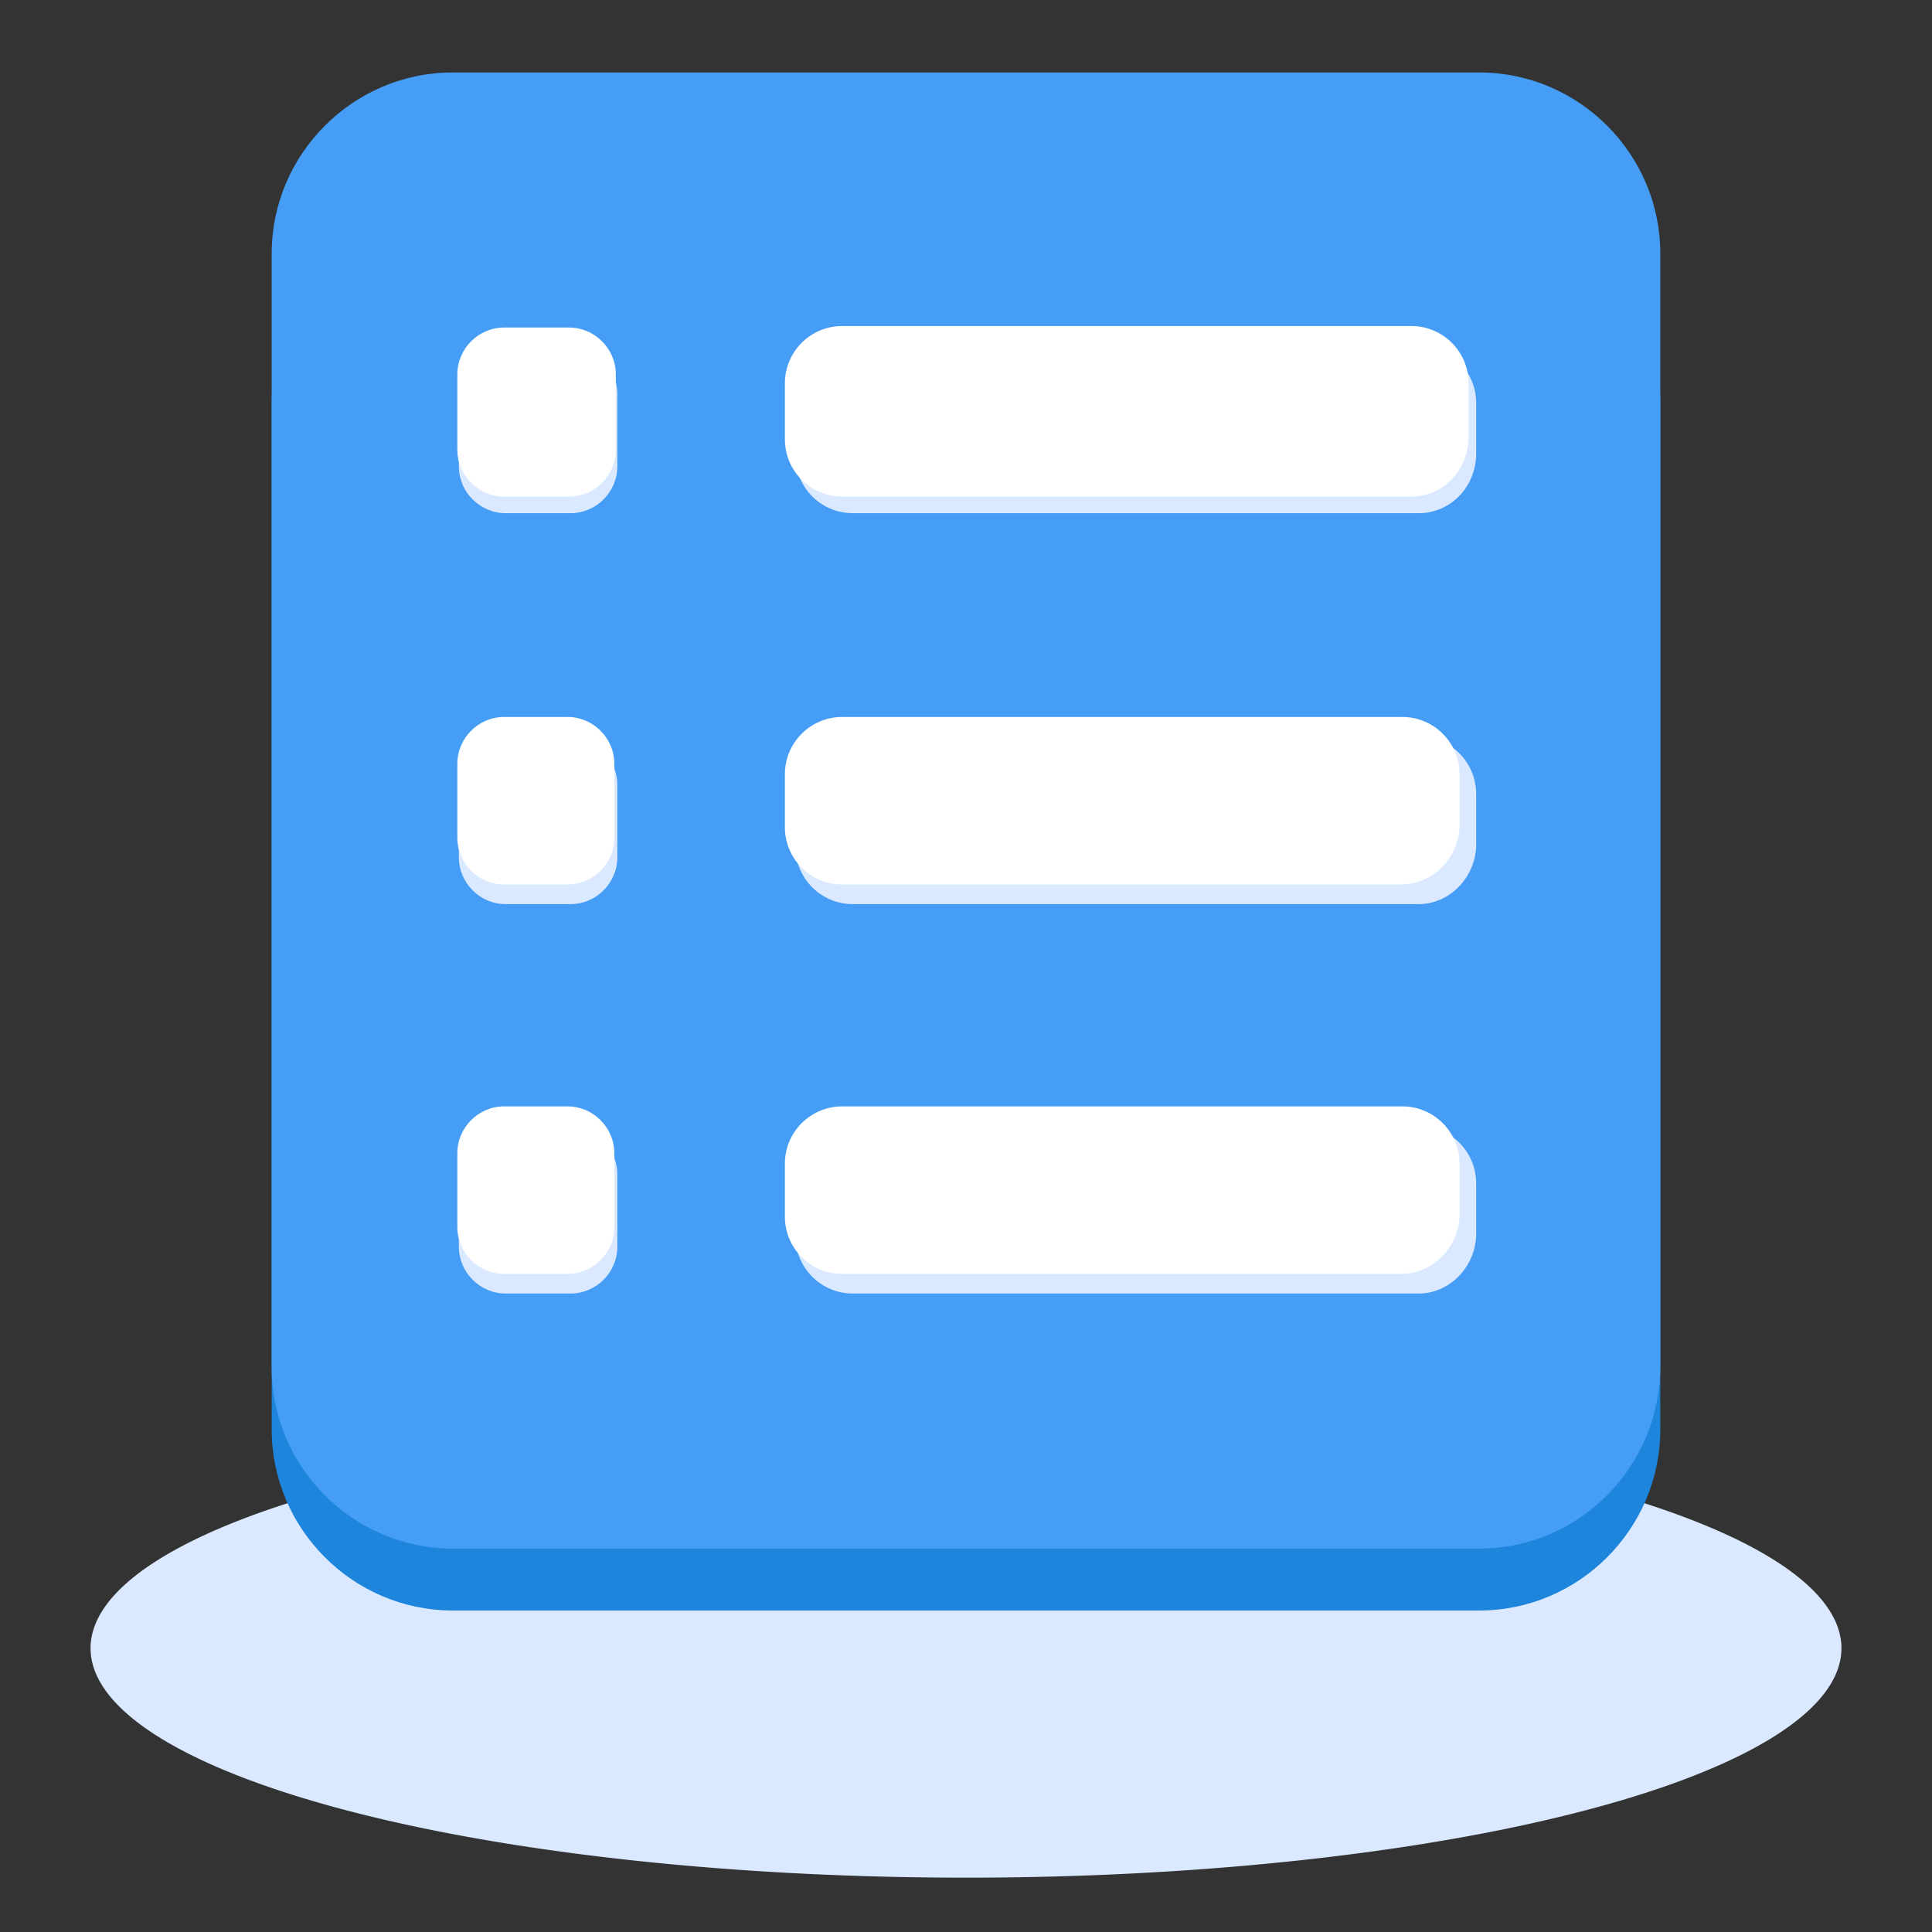
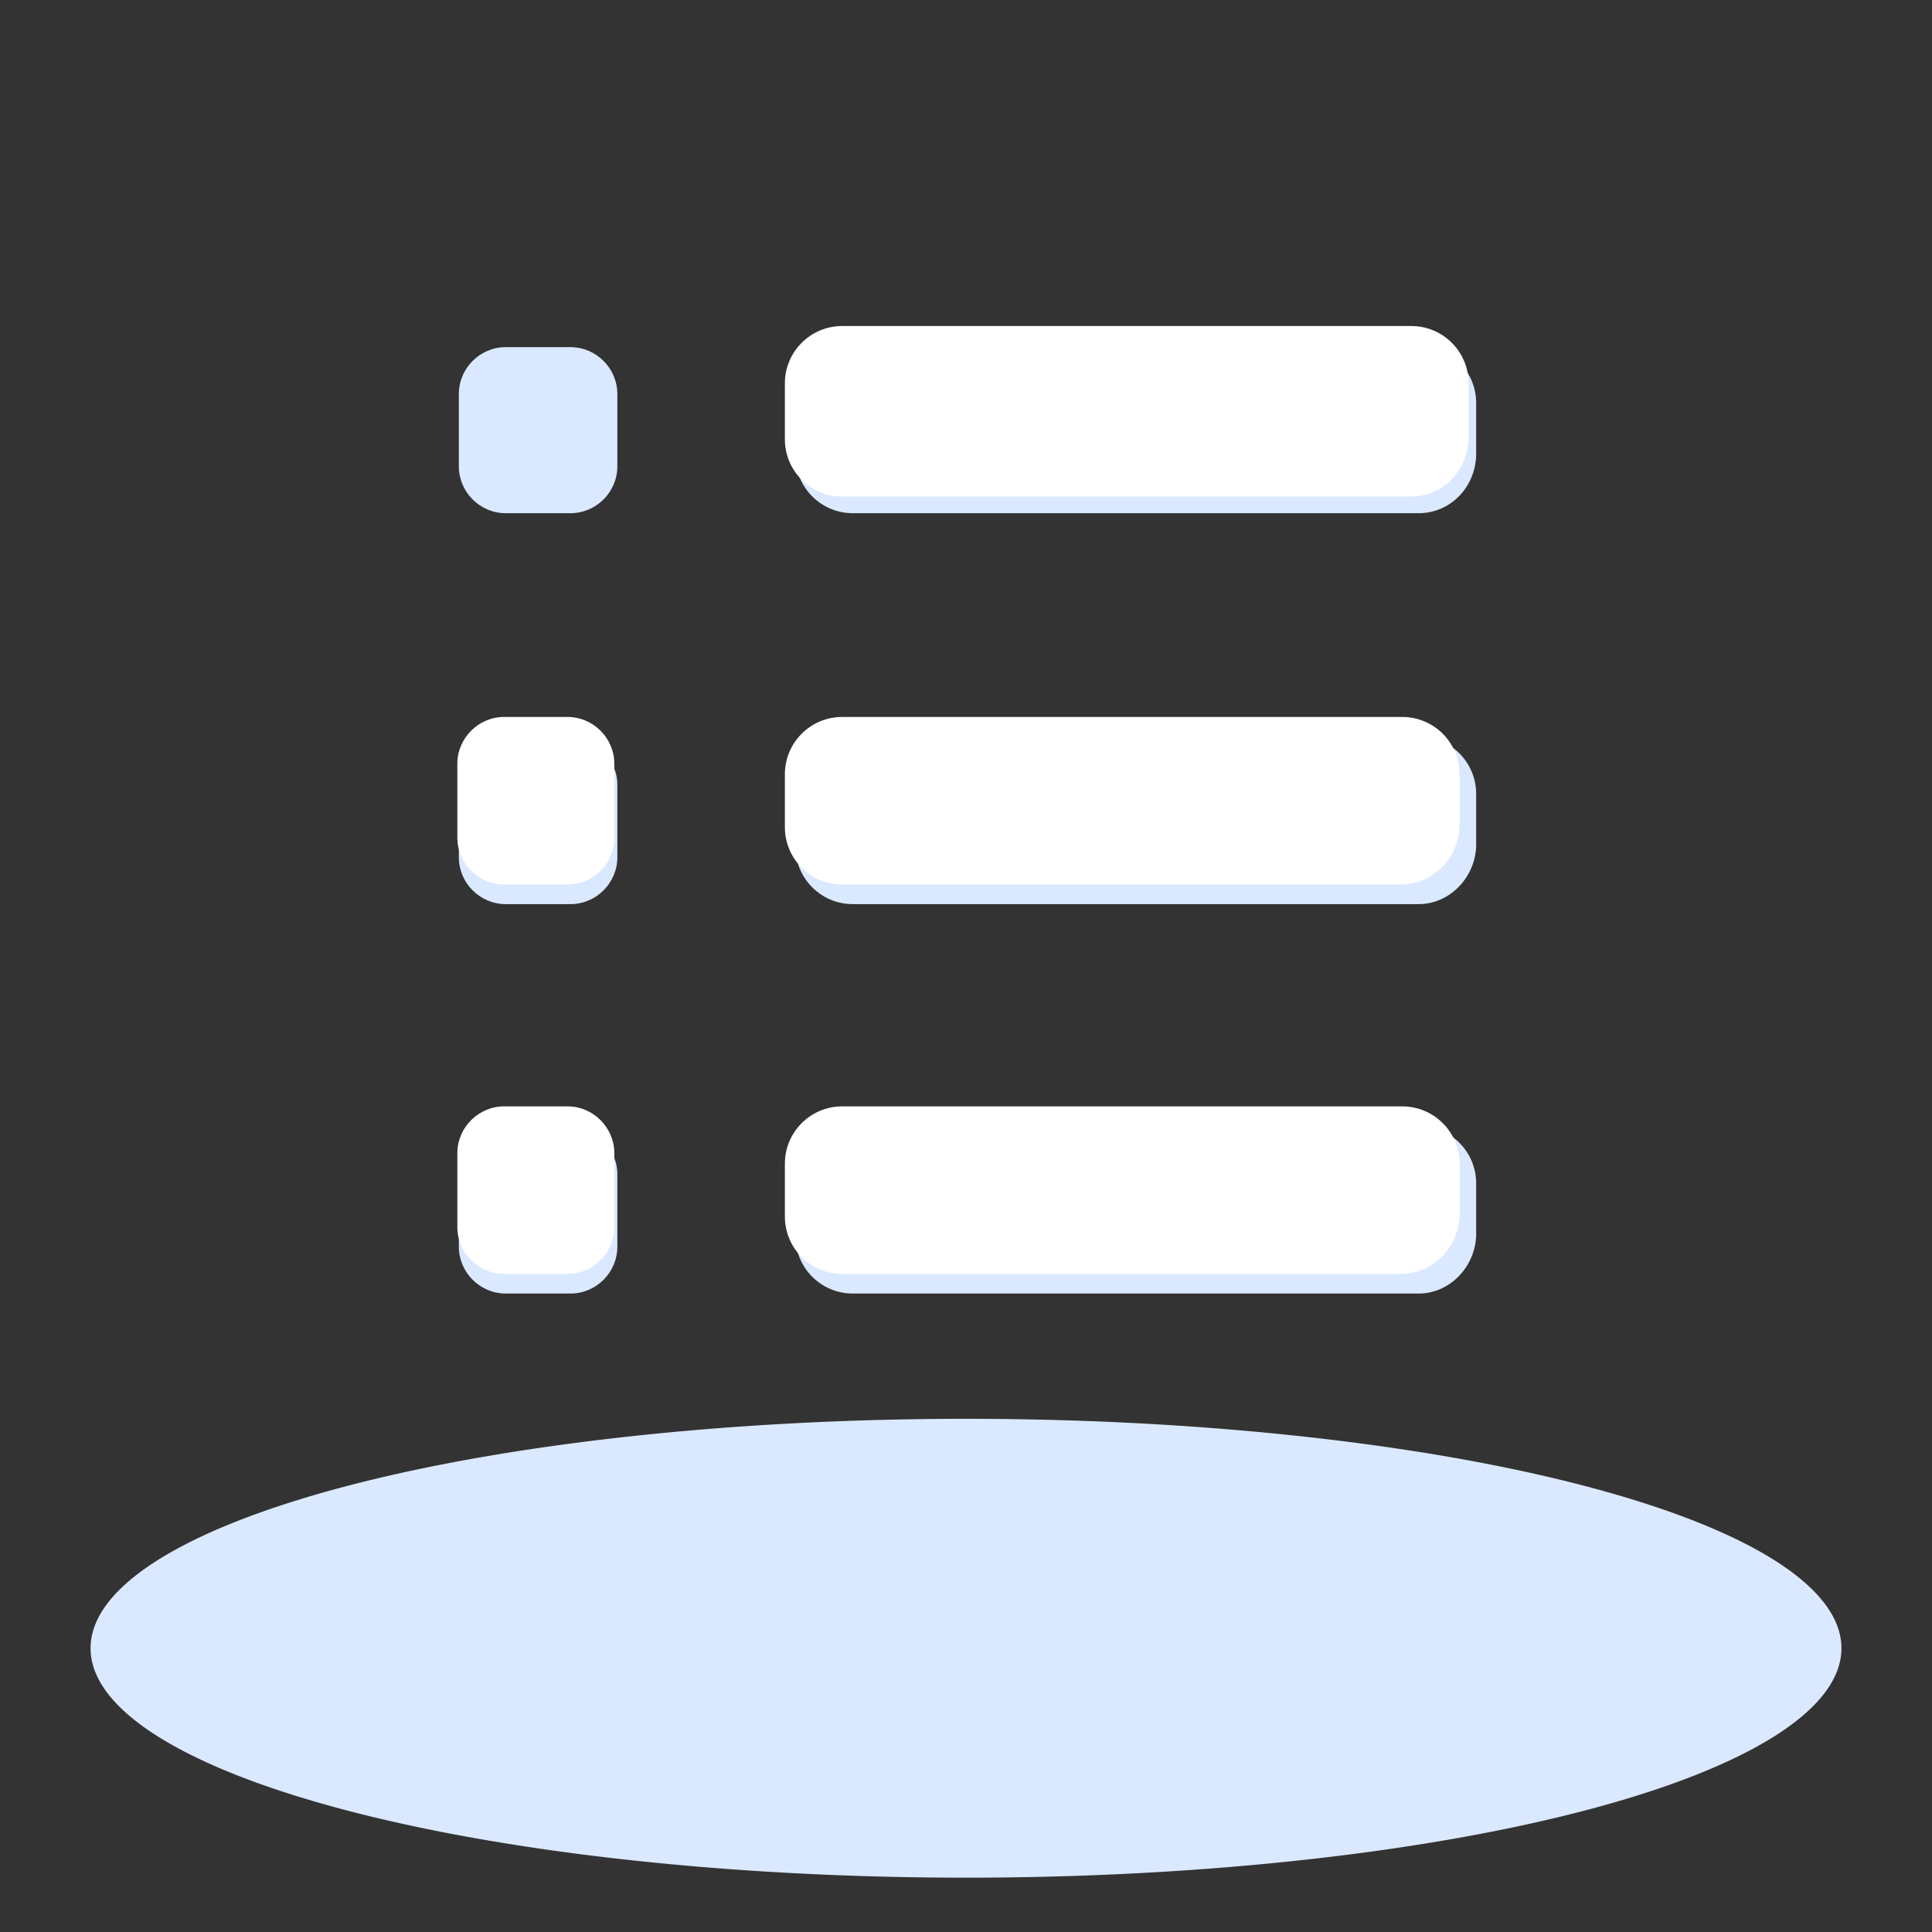
<svg xmlns="http://www.w3.org/2000/svg" t="1701324942786" class="icon" viewBox="0 0 1024 1024" version="1.1" p-id="4658" width="200" height="200">
  <rect x="0" y="0" width="1024" height="1024" fill="#333333" stroke="none" />
  <path d="M48 873.6a464 121.6 0 1 0 928 0 464 121.6 0 1 0-928 0Z" fill="#DAE9FF" p-id="4659" />
-   <path d="M784 853.6H240c-52.8 0-96-43.2-96-96V212.8c0-52.8 43.2-96 96-96h544c52.8 0 96 43.2 96 96v544.8c0 52.8-43.2 96-96 96z" fill="#1D85DB" p-id="4660" />
-   <path d="M784 820.8H240c-52.8 0-96-43.2-96-96V134.4c0-52.8 43.2-96 96-96h544c52.8 0 96 43.2 96 96v589.6c0 53.6-43.2 96.8-96 96.8z" fill="#459DF5" p-id="4661" />
  <path d="M752 272H452c-16.8 0-30.4-13.6-30.4-30.4v-28c0-16.8 13.6-30.4 30.4-30.4H752c16.8 0 30.4 13.6 30.4 30.4v28C781.6 259.2 768 272 752 272z" fill="#DAE9FF" p-id="4662" />
  <path d="M748 263.2H446.4c-16.8 0-30.4-13.6-30.4-30.4v-29.6c0-16.8 13.6-30.4 30.4-30.4h301.6c16.8 0 30.4 13.6 30.4 30.4v29.6c-0.8 16.8-13.6 30.4-30.4 30.4z" fill="#FFFFFF" p-id="4663" />
  <path d="M752 479.2H452c-16.8 0-30.4-13.6-30.4-30.4v-28c0-16.8 13.6-30.4 30.4-30.4H752c16.8 0 30.4 13.6 30.4 30.4v28c-0.8 16.8-14.4 30.4-30.4 30.4z" fill="#DAE9FF" p-id="4664" />
  <path d="M742.4 468.8h-296c-16.8 0-30.4-13.6-30.4-30.4v-28c0-16.8 13.6-30.4 30.4-30.4h296.8c16.8 0 30.4 13.6 30.4 30.4v28c-0.8 16.8-14.4 30.4-31.2 30.4z" fill="#FFFFFF" p-id="4665" />
  <path d="M752 685.6H452c-16.8 0-30.4-13.6-30.4-30.4v-28c0-16.8 13.6-30.4 30.4-30.4H752c16.8 0 30.4 13.6 30.4 30.4v28c-0.8 16.8-14.4 30.4-30.4 30.4z" fill="#DAE9FF" p-id="4666" />
  <path d="M742.4 675.2h-296c-16.8 0-30.4-13.6-30.4-30.4v-28c0-16.8 13.6-30.4 30.4-30.4h296.8c16.8 0 30.4 13.6 30.4 30.4v28c-0.8 16.8-14.4 30.4-31.2 30.4z" fill="#FFFFFF" p-id="4667" />
  <path d="M302.4 272h-34.4c-13.6 0-24.8-11.2-24.8-24.8v-38.4c0-13.6 11.2-24.8 24.8-24.8h34.4c13.6 0 24.8 11.2 24.8 24.8v38.4c0 13.6-11.2 24.8-24.8 24.8z" fill="#DAE9FF" p-id="4668" />
-   <path d="M301.6 263.2h-34.4c-13.6 0-24.8-11.2-24.8-24.8v-40c0-13.6 11.2-24.8 24.8-24.8h34.4c13.6 0 24.8 11.2 24.8 24.8v40c0 13.6-11.2 24.8-24.8 24.8z" fill="#FFFFFF" p-id="4669" />
  <path d="M302.4 479.2h-34.4c-13.6 0-24.8-11.2-24.8-24.8V416c0-13.6 11.2-24.8 24.8-24.8h34.4c13.6 0 24.8 11.2 24.8 24.8v38.4c0 13.6-11.2 24.8-24.8 24.8z" fill="#DAE9FF" p-id="4670" />
  <path d="M300.8 468.8h-33.6c-13.6 0-24.8-11.2-24.8-24.8v-39.2c0-13.6 11.2-24.8 24.8-24.8h33.6c13.6 0 24.8 11.2 24.8 24.8v39.2c0 13.6-11.2 24.8-24.8 24.8z" fill="#FFFFFF" p-id="4671" />
  <path d="M302.4 685.6h-34.4c-13.6 0-24.8-11.2-24.8-24.8v-38.4c0-13.6 11.2-24.8 24.8-24.8h34.4c13.6 0 24.8 11.2 24.8 24.8v38.4c0 13.6-11.2 24.8-24.8 24.8z" fill="#DAE9FF" p-id="4672" />
  <path d="M300.8 675.2h-33.6c-13.6 0-24.8-11.2-24.8-24.8v-39.2c0-13.6 11.2-24.8 24.8-24.8h33.6c13.6 0 24.8 11.2 24.8 24.8v39.2c0 13.6-11.2 24.8-24.8 24.8z" fill="#FFFFFF" p-id="4673" />
</svg>